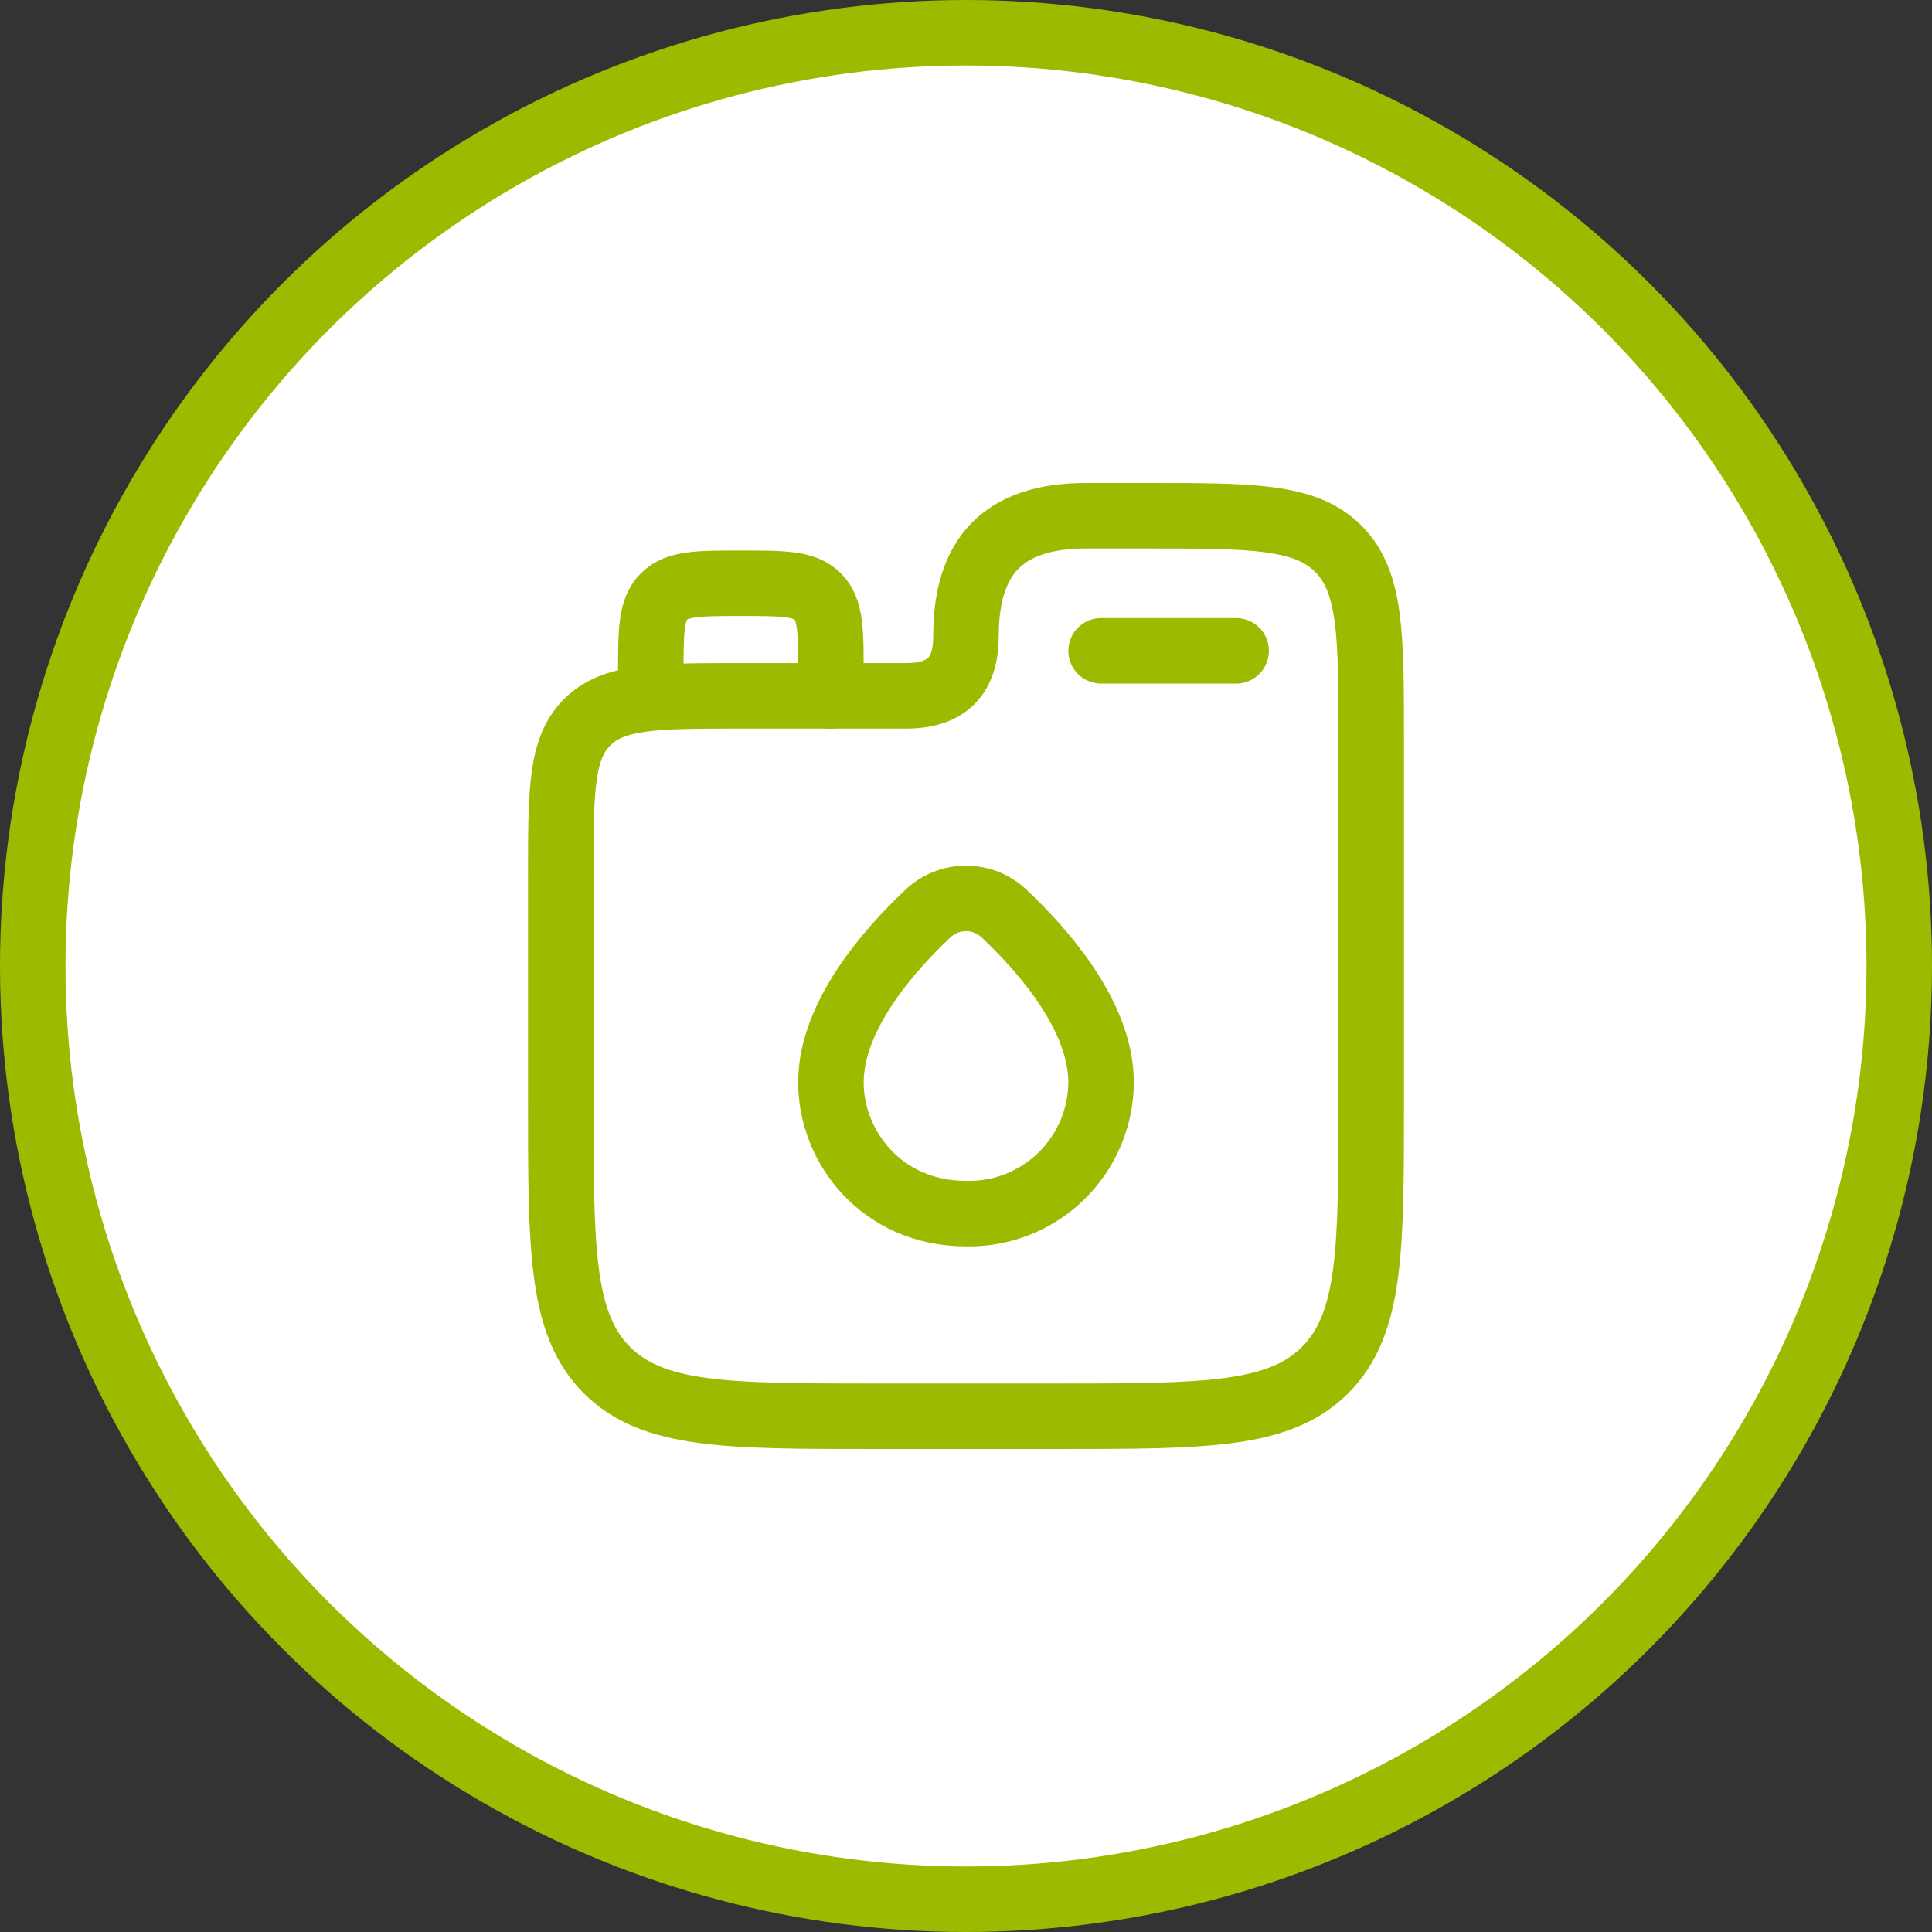
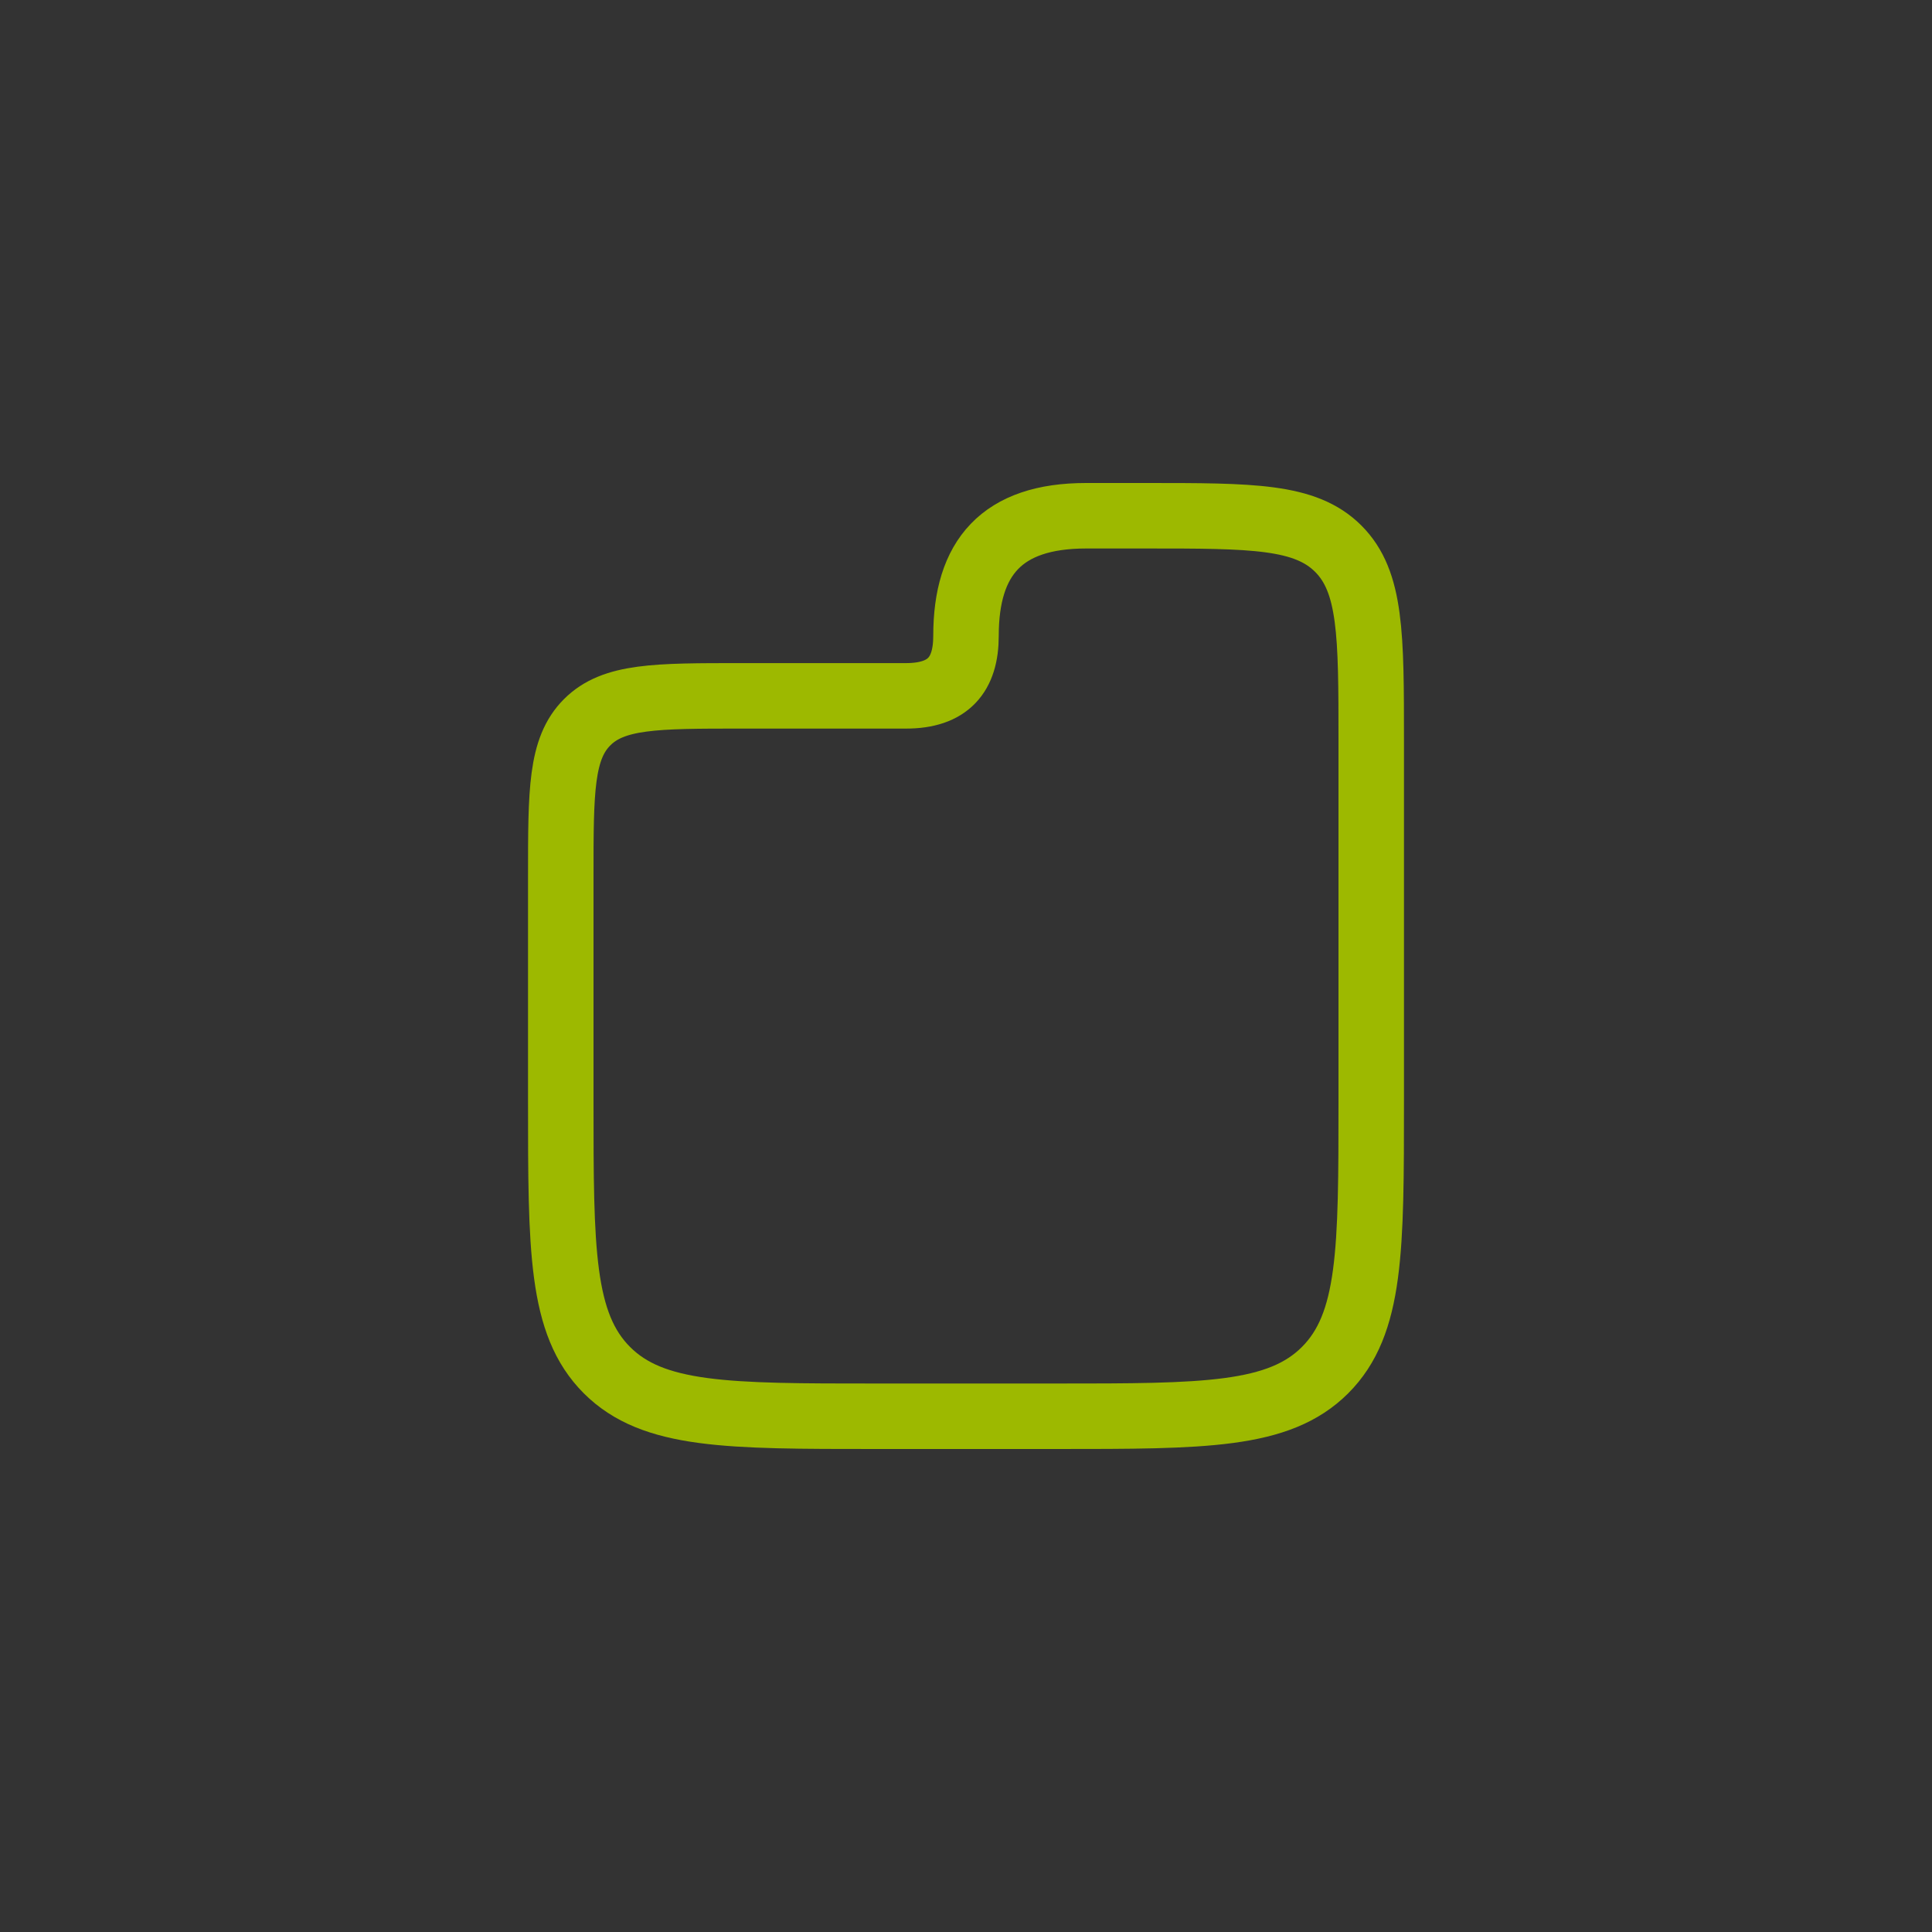
<svg xmlns="http://www.w3.org/2000/svg" width="59" height="59" viewBox="0 0 59 59" fill="none">
  <rect x="0" y="0" width="59" height="59" fill="#333333" stroke="none" />
-   <circle cx="29.5" cy="29.5" r="28.5" fill="white" stroke="#9DB900" stroke-width="2" />
-   <path d="M19.875 21.25V20.562C19.875 19.266 19.875 18.618 20.278 18.215C20.681 17.812 21.328 17.812 22.625 17.812C23.922 17.812 24.569 17.812 24.972 18.215C25.375 18.618 25.375 19.266 25.375 20.562V21.25M33.625 19.875H37.75" stroke="#9DB900" stroke-width="2" stroke-linecap="round" stroke-linejoin="round" />
  <path d="M35 15.75H33.167C30.59 15.75 29.5 17.034 29.5 19.417C29.5 20.608 28.954 21.25 27.667 21.25H22.625C20.032 21.25 18.736 21.25 17.931 22.056C17.125 22.861 17.125 24.157 17.125 26.75V33.625C17.125 38.163 17.125 40.431 18.534 41.841C19.944 43.25 22.212 43.25 26.75 43.25H32.25C36.788 43.25 39.056 43.25 40.466 41.841C41.875 40.431 41.875 38.163 41.875 33.625V22.625C41.875 19.384 41.875 17.763 40.868 16.756C39.861 15.75 38.241 15.75 35 15.75Z" stroke="#9DB900" stroke-width="2" stroke-linecap="round" stroke-linejoin="round" />
-   <path d="M25.375 33.057C25.375 31.044 27.113 29.055 28.331 27.905C28.646 27.604 29.065 27.436 29.5 27.436C29.935 27.436 30.354 27.604 30.669 27.905C31.887 29.055 33.625 31.044 33.625 33.057C33.621 33.592 33.511 34.121 33.301 34.614C33.091 35.106 32.786 35.551 32.402 35.924C32.018 36.297 31.563 36.589 31.065 36.785C30.567 36.98 30.035 37.075 29.5 37.062C26.937 37.062 25.375 35.032 25.375 33.057Z" stroke="#9DB900" stroke-width="2" stroke-linecap="round" stroke-linejoin="round" />
</svg>